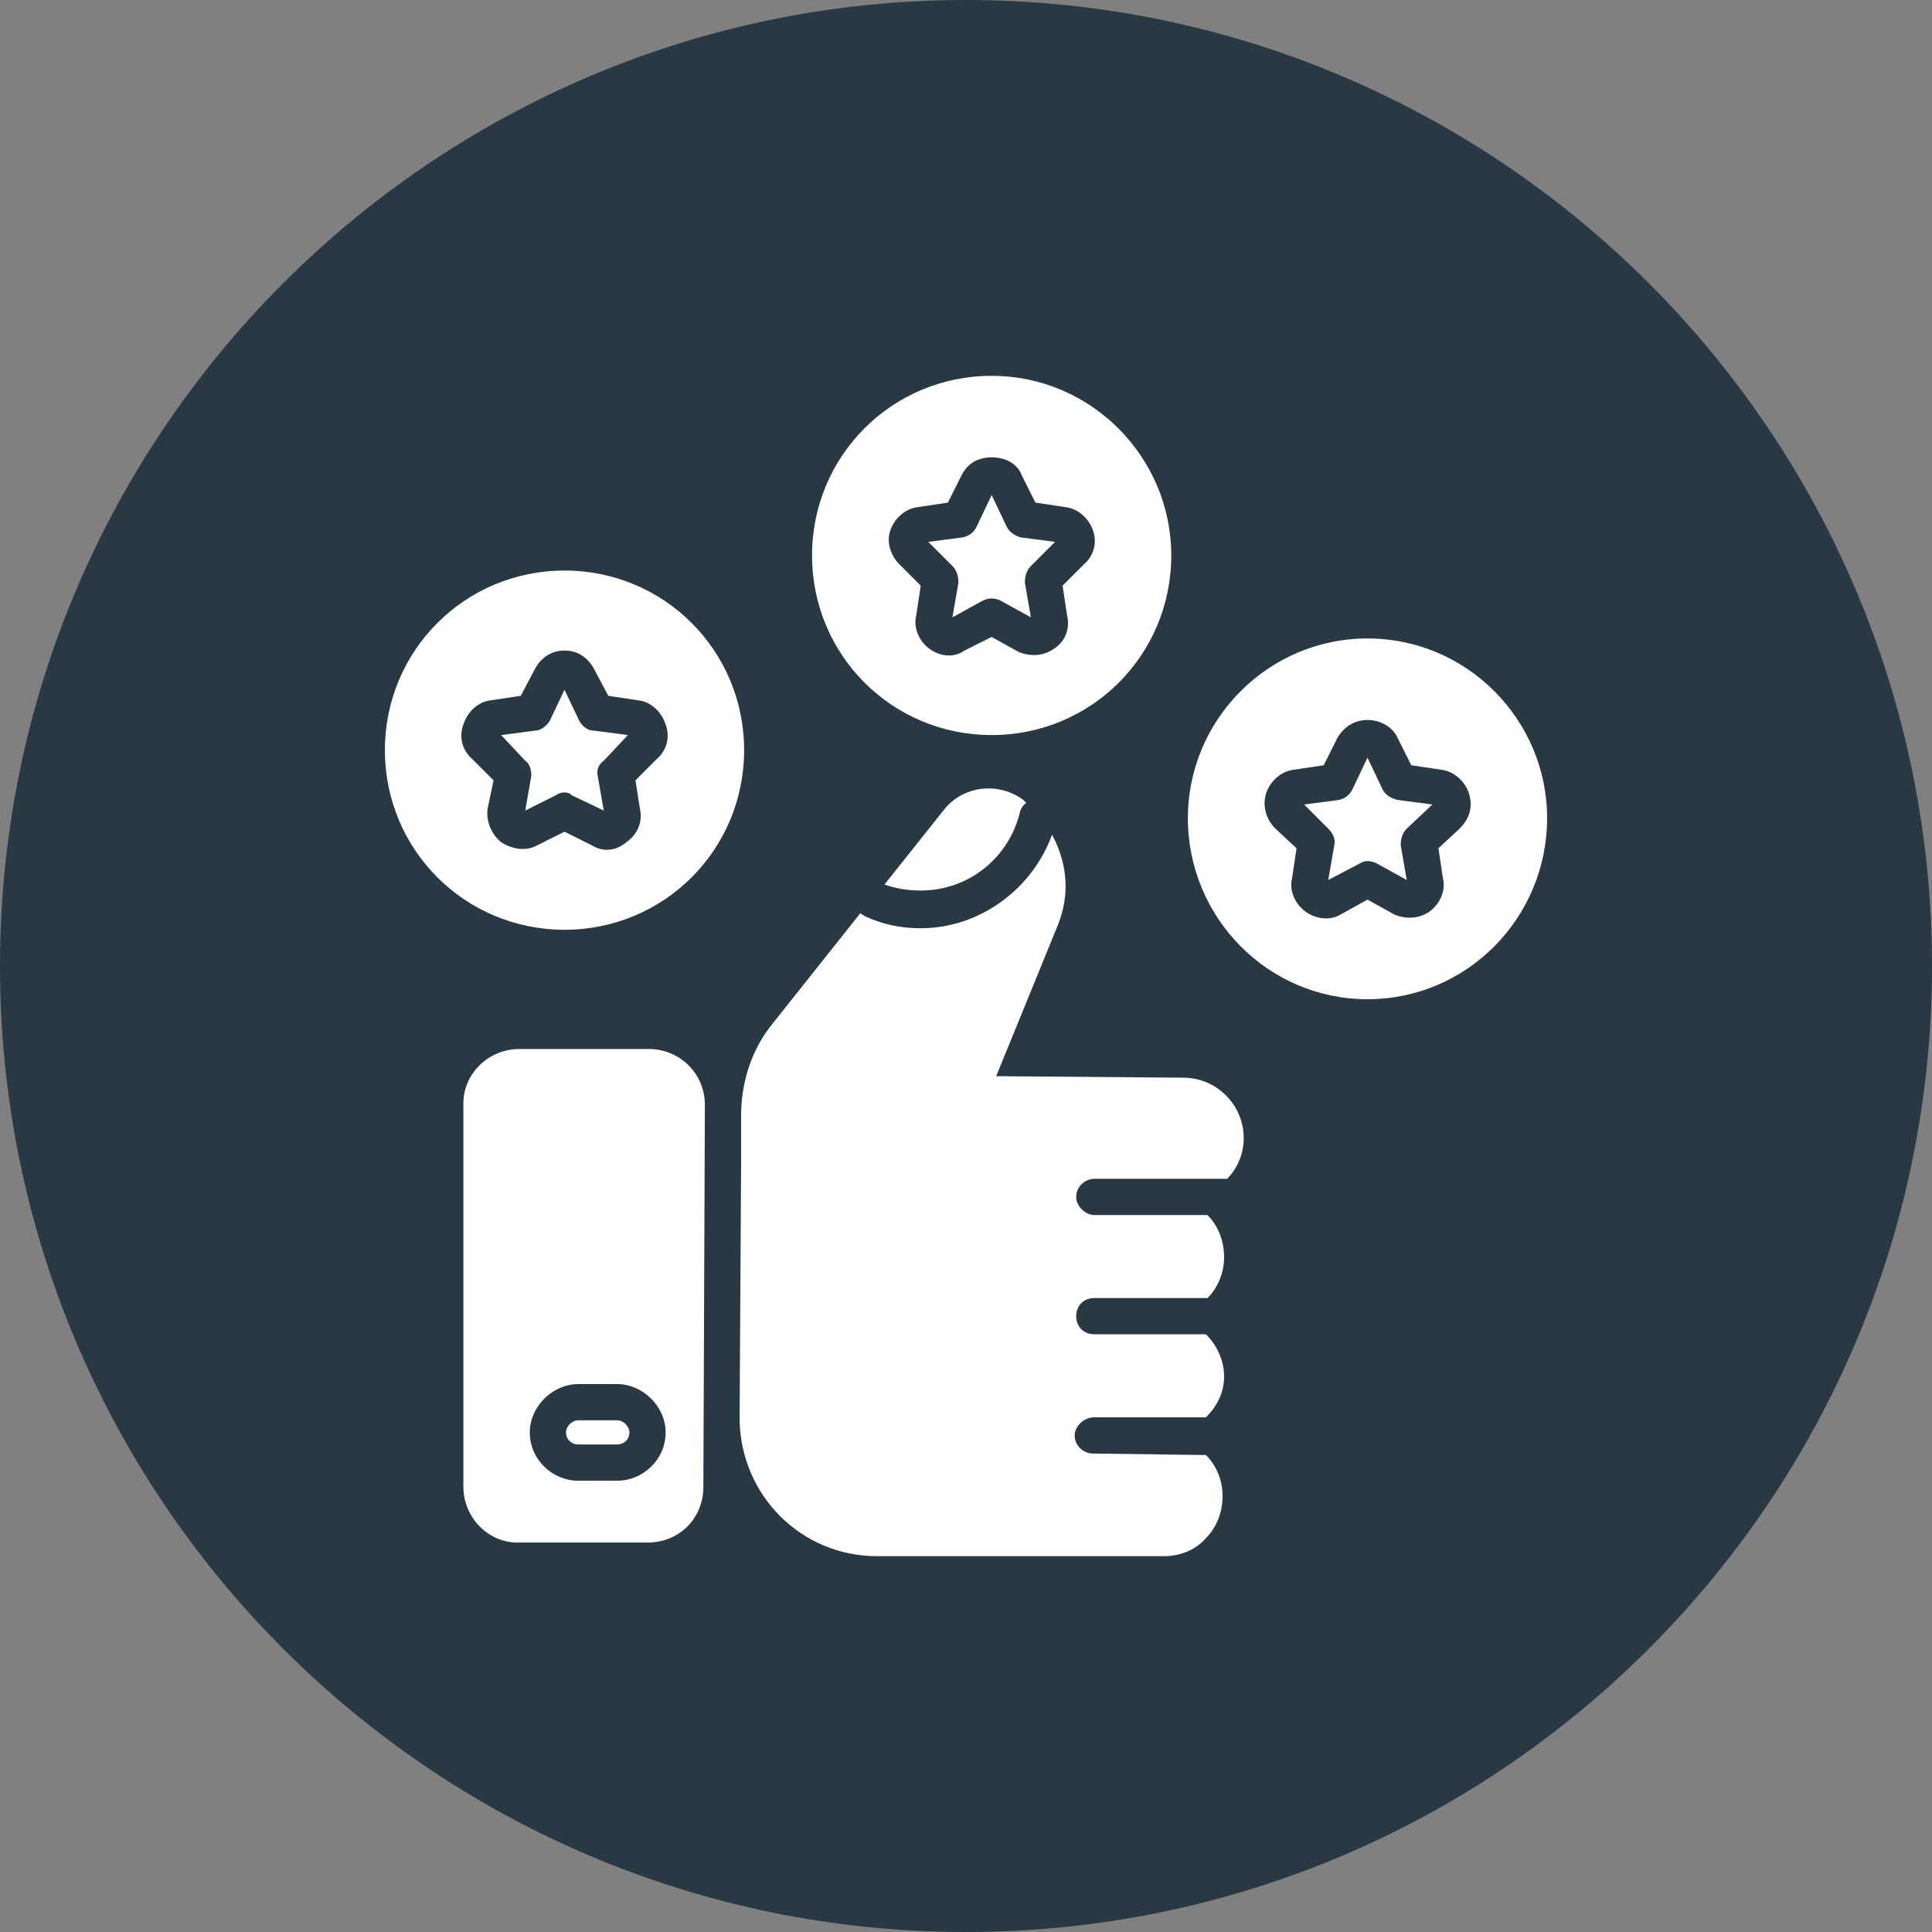
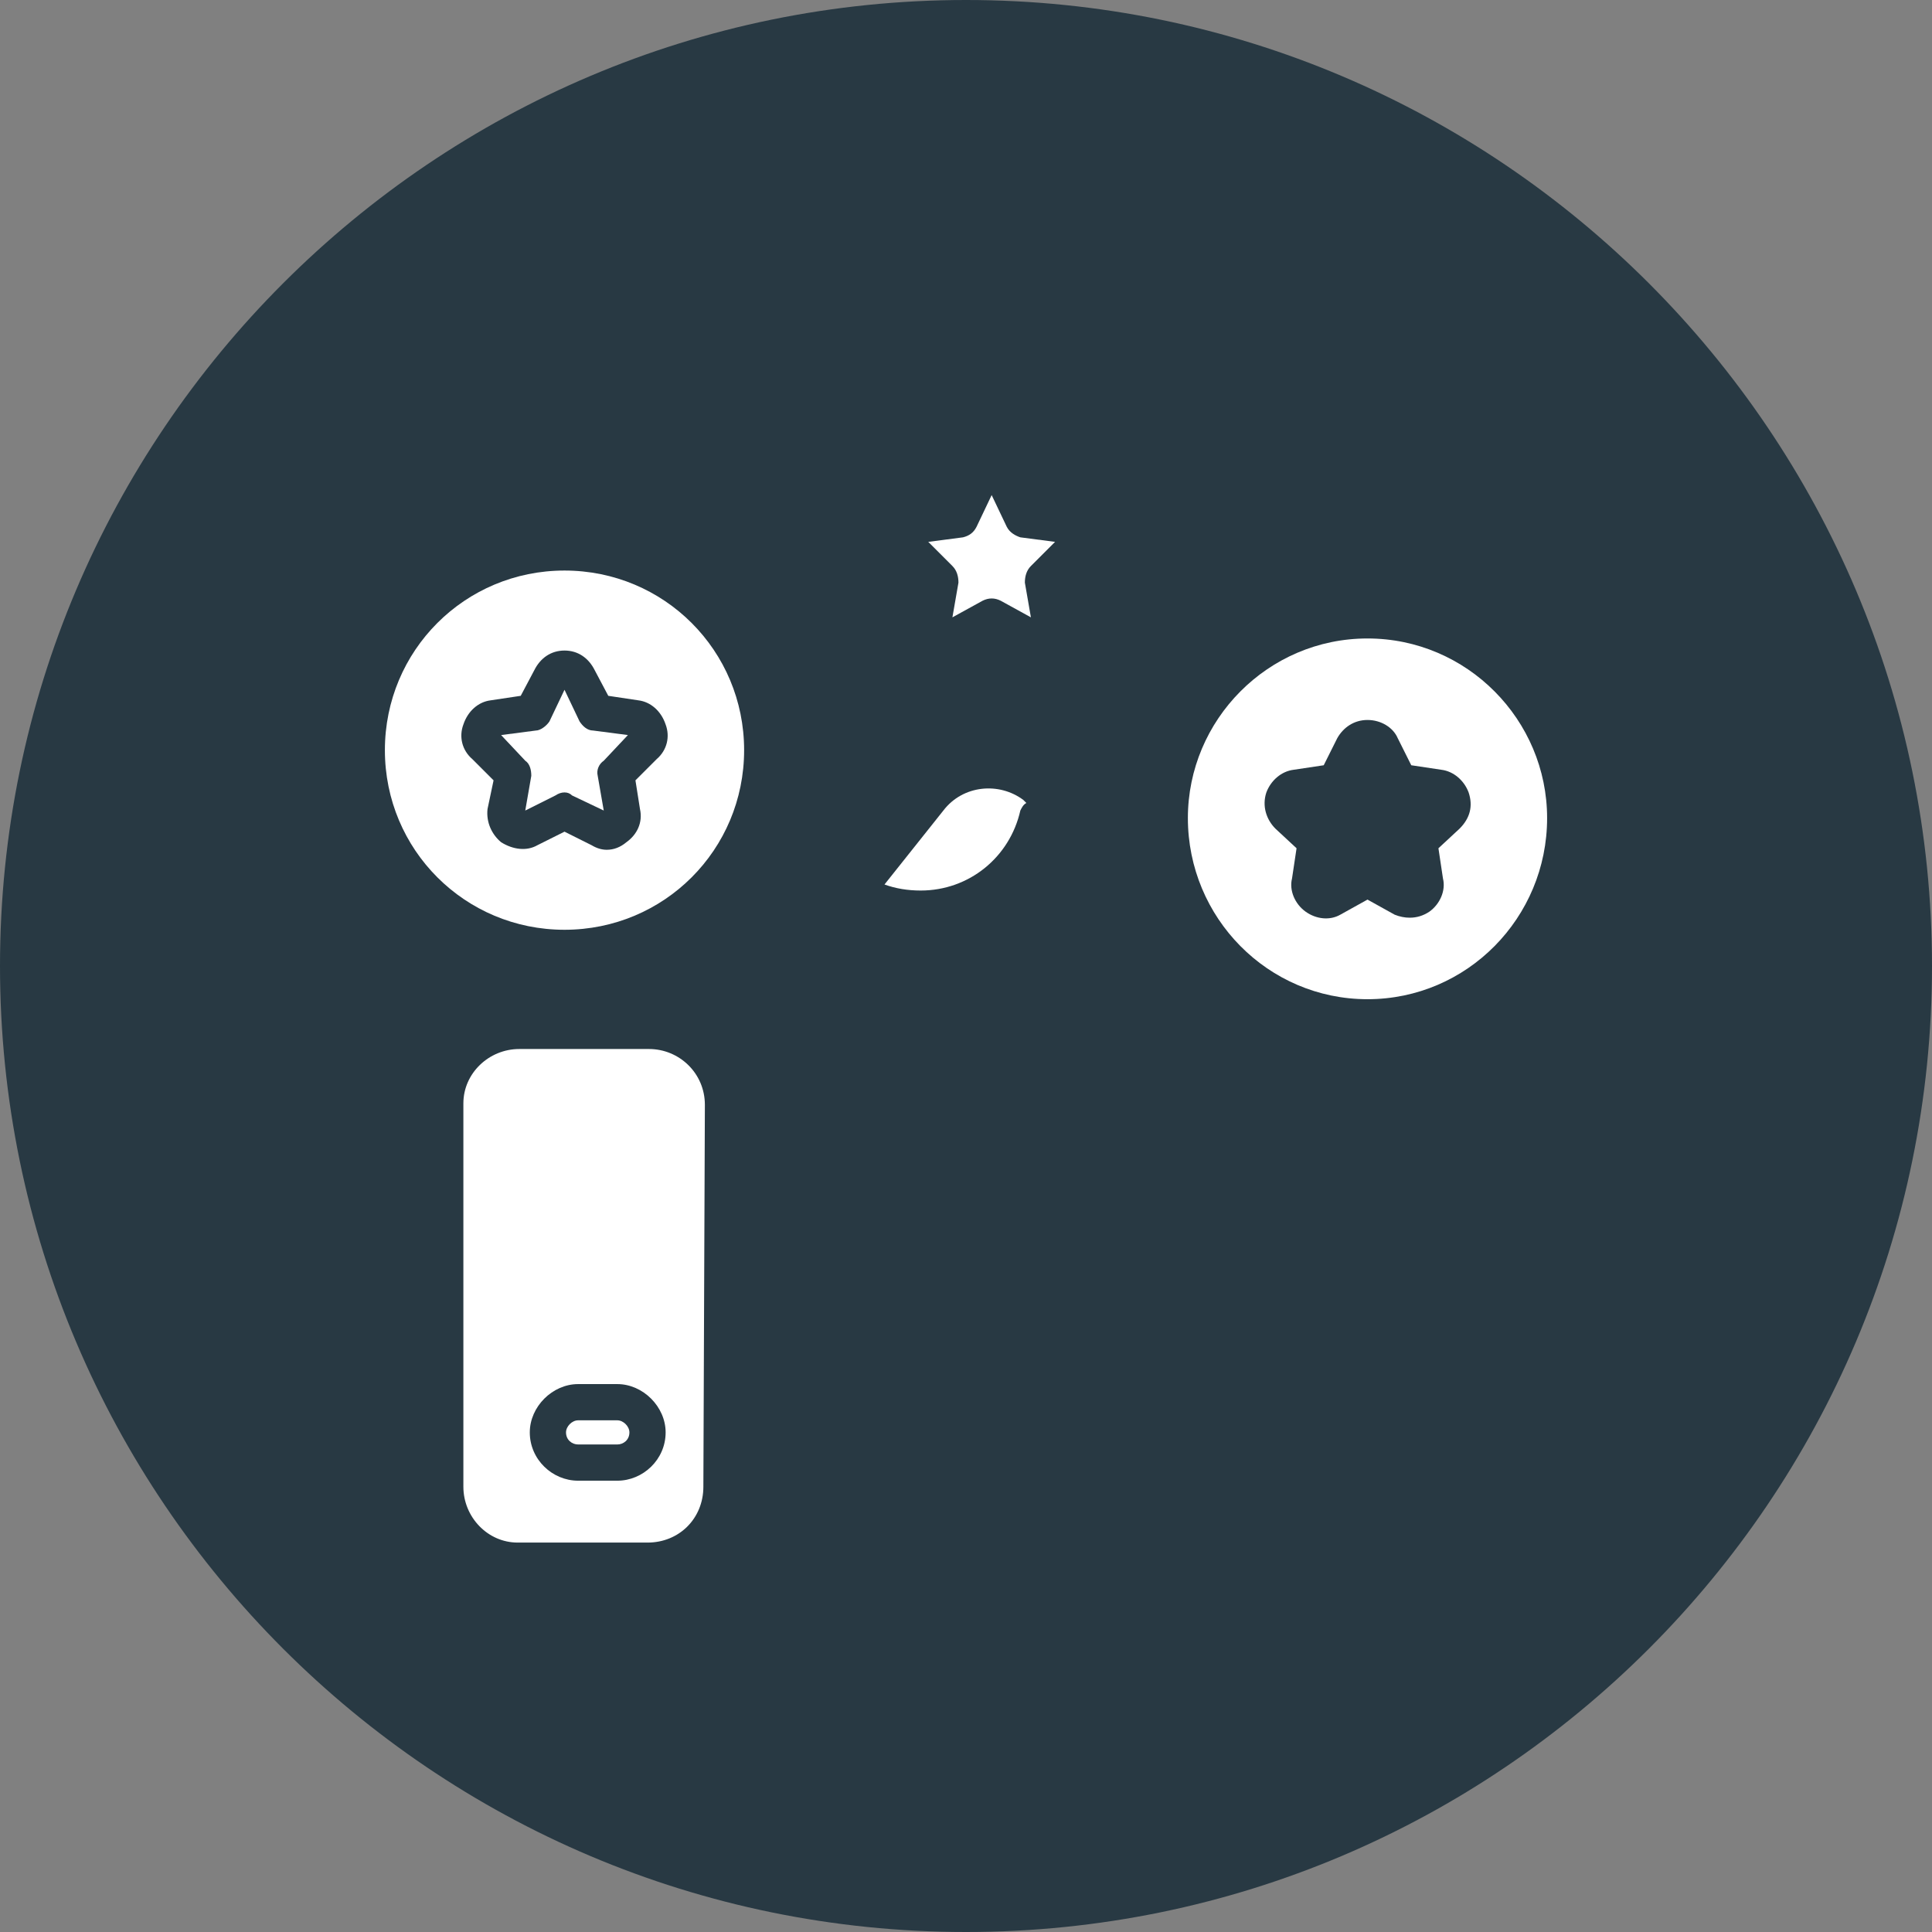
<svg xmlns="http://www.w3.org/2000/svg" version="1.2" viewBox="0 0 128 128" width="80" height="80">
  <rect x="0" y="0" width="128" height="128" fill="#808080" stroke="none" />
  <title>noun-top-rating-5273344-FFFFFF-svg</title>
  <style>
		.s0 { fill: #283943 } 
		.s1 { fill: #ffffff } 
	</style>
  <g id="Layer">
    <path id="Layer" class="s0" d="m128 64c0 35.3-28.7 64-64 64-35.3 0-64-28.7-64-64 0-35.3 28.7-64 64-64 35.3 0 64 28.7 64 64z" />
    <path id="Layer" class="s1" d="m67.8 53q0.1 0.1 0.2 0.2c-0.2 0.1-0.3 0.3-0.4 0.5-0.7 3.1-3.4 5.3-6.6 5.3q-1.3 0-2.4-0.4l3.9-4.9c1.3-1.7 3.7-1.9 5.3-0.7z" />
-     <path id="Layer" class="s1" d="m82.4 75.4c0 1-0.4 2-1.1 2.7h-8.8c-0.6 0-1.2 0.5-1.2 1.2 0 0.6 0.6 1.2 1.2 1.2h7.5c0.7 0.7 1.1 1.7 1.1 2.8 0 1-0.4 2-1.1 2.7h-7.5c-0.7 0-1.2 0.5-1.2 1.2 0 0.7 0.5 1.2 1.2 1.2h7.4c0.7 0.7 1.2 1.7 1.2 2.8 0 1.1-0.5 2-1.2 2.7h-7.4c-0.7 0-1.3 0.6-1.3 1.2 0 0.7 0.6 1.2 1.2 1.2l7.5 0.1c0.7 0.7 1.1 1.7 1.1 2.7 0 1.1-0.4 2.1-1.1 2.8-0.7 0.8-1.7 1.2-2.8 1.2h-19c-5 0-9-4-9.1-9l0.1-17.1v-3.1c0-2.2 0.7-4.4 2.1-6.1l5.8-7.3c0.1 0.1 0.2 0.1 0.3 0.2q1.7 0.8 3.7 0.8c3.9 0 7.4-2.6 8.7-6.2 0.6 1.1 0.9 2.3 0.9 3.4q0 1.4-0.6 2.8l-4 9.8 12.4 0.1c2.2 0 4 1.8 4 4z" />
    <path id="Layer" class="s1" d="m41.7 94.9c0 0.5-0.4 0.8-0.8 0.8h-2.6c-0.4 0-0.8-0.3-0.8-0.8 0-0.4 0.4-0.8 0.8-0.8h2.6c0.4 0 0.8 0.4 0.8 0.8z" />
    <path id="Layer" fill-rule="evenodd" class="s1" d="m46.7 73.2l-0.1 25.3c0 2.1-1.6 3.7-3.7 3.7h-8.6c-2 0-3.6-1.7-3.6-3.7v-25.4c0-2 1.7-3.6 3.7-3.6h8.6c2 0 3.7 1.6 3.7 3.7zm-2.6 21.7c0-1.7-1.5-3.2-3.2-3.2h-2.6c-1.7 0-3.2 1.5-3.2 3.2 0 1.8 1.5 3.2 3.2 3.2h2.6c1.7 0 3.2-1.4 3.2-3.2z" />
-     <path id="Layer" class="s1" d="m92.6 53l2.3 0.3-1.7 1.6c-0.3 0.3-0.4 0.7-0.4 1.1l0.4 2.3-2-1.1c-0.4-0.2-0.8-0.2-1.1 0l-2.1 1.1 0.4-2.3c0.1-0.4-0.1-0.8-0.4-1.1l-1.6-1.6 2.3-0.3c0.4-0.1 0.7-0.3 0.9-0.7l1-2.1 1 2.1c0.2 0.4 0.6 0.6 1 0.7z" />
    <path id="Layer" fill-rule="evenodd" class="s1" d="m102.5 54.2c0 6.6-5.3 12-11.9 12-6.6 0-11.9-5.4-11.9-12 0-6.5 5.3-11.9 11.9-11.9 6.6 0 11.9 5.4 11.9 11.9zm-5.2-1.7c-0.3-0.8-1-1.4-1.8-1.5l-2-0.3-0.9-1.8c-0.3-0.7-1.1-1.2-2-1.2-0.9 0-1.6 0.5-2 1.2l-0.9 1.8-2 0.3c-0.8 0.1-1.5 0.7-1.8 1.5-0.3 0.9 0 1.8 0.6 2.4l1.4 1.3-0.3 2c-0.2 0.8 0.2 1.7 0.9 2.2 0.7 0.5 1.6 0.6 2.3 0.2l1.8-1 1.8 1q0.5 0.2 1 0.2 0.7 0 1.3-0.4c0.7-0.5 1.1-1.4 0.9-2.2l-0.3-2 1.4-1.3c0.7-0.7 0.9-1.5 0.6-2.4z" />
    <path id="Layer" class="s1" d="m37.4 52.5q-0.3 0-0.6 0.2l-2 1 0.4-2.3c0-0.4-0.1-0.8-0.4-1l-1.6-1.7 2.3-0.3c0.3 0 0.7-0.3 0.9-0.6l1-2.1 1 2.1c0.2 0.3 0.5 0.6 0.9 0.6l2.3 0.3-1.6 1.7c-0.3 0.2-0.5 0.6-0.4 1l0.4 2.3-2.1-1q-0.2-0.2-0.5-0.2z" />
    <path id="Layer" fill-rule="evenodd" class="s1" d="m37.4 61.6c-6.6 0-11.9-5.3-11.9-11.9 0-6.6 5.3-11.9 11.9-11.9 6.6 0 11.9 5.3 11.9 11.9 0 6.6-5.3 11.9-11.9 11.9zm-1.8-5.6l1.8-0.9 1.8 0.9q0.5 0.3 1 0.3 0.7 0 1.3-0.5c0.7-0.5 1.1-1.3 0.9-2.2l-0.3-1.9 1.4-1.4c0.7-0.6 0.9-1.5 0.6-2.3-0.3-0.9-1-1.5-1.8-1.6l-2-0.3-0.9-1.7c-0.4-0.8-1.1-1.3-2-1.3-0.9 0-1.6 0.5-2 1.3l-0.9 1.7-2 0.3c-0.8 0.1-1.5 0.7-1.8 1.6-0.3 0.8-0.1 1.7 0.6 2.3l1.4 1.4-0.4 1.9c-0.1 0.9 0.3 1.7 0.9 2.2 0.8 0.5 1.7 0.6 2.4 0.2z" />
-     <path id="Layer" fill-rule="evenodd" class="s1" d="m53.8 36.8c0-6.6 5.3-11.9 11.9-11.9 6.6 0 11.9 5.4 11.9 11.9 0 6.6-5.3 11.9-11.9 11.9-6.6 0-11.9-5.3-11.9-11.9zm5.8 0.6l1.4 1.4-0.3 2c-0.2 0.8 0.2 1.7 0.9 2.2 0.7 0.5 1.6 0.6 2.3 0.1l1.8-0.9 1.8 1q0.5 0.2 1 0.2 0.7 0 1.3-0.4c0.8-0.5 1.1-1.4 0.9-2.2l-0.3-2 1.4-1.4c0.7-0.6 0.9-1.5 0.6-2.3-0.3-0.8-1-1.4-1.8-1.5l-2-0.3-0.9-1.8c-0.3-0.8-1.1-1.2-2-1.2-0.9 0-1.6 0.4-2 1.2l-0.9 1.8-2 0.3c-0.8 0.1-1.5 0.7-1.8 1.5-0.3 0.8 0 1.7 0.6 2.3z" />
    <path id="Layer" class="s1" d="m63.1 37.5l-1.6-1.6 2.3-0.3c0.4-0.1 0.7-0.3 0.9-0.7l1-2.1 1 2.1c0.2 0.4 0.6 0.6 0.9 0.7l2.3 0.3-1.6 1.6c-0.3 0.3-0.4 0.7-0.4 1.1l0.4 2.3-2-1.1c-0.4-0.2-0.8-0.2-1.2 0l-2 1.1 0.4-2.3c0-0.4-0.1-0.8-0.4-1.1z" />
  </g>
</svg>